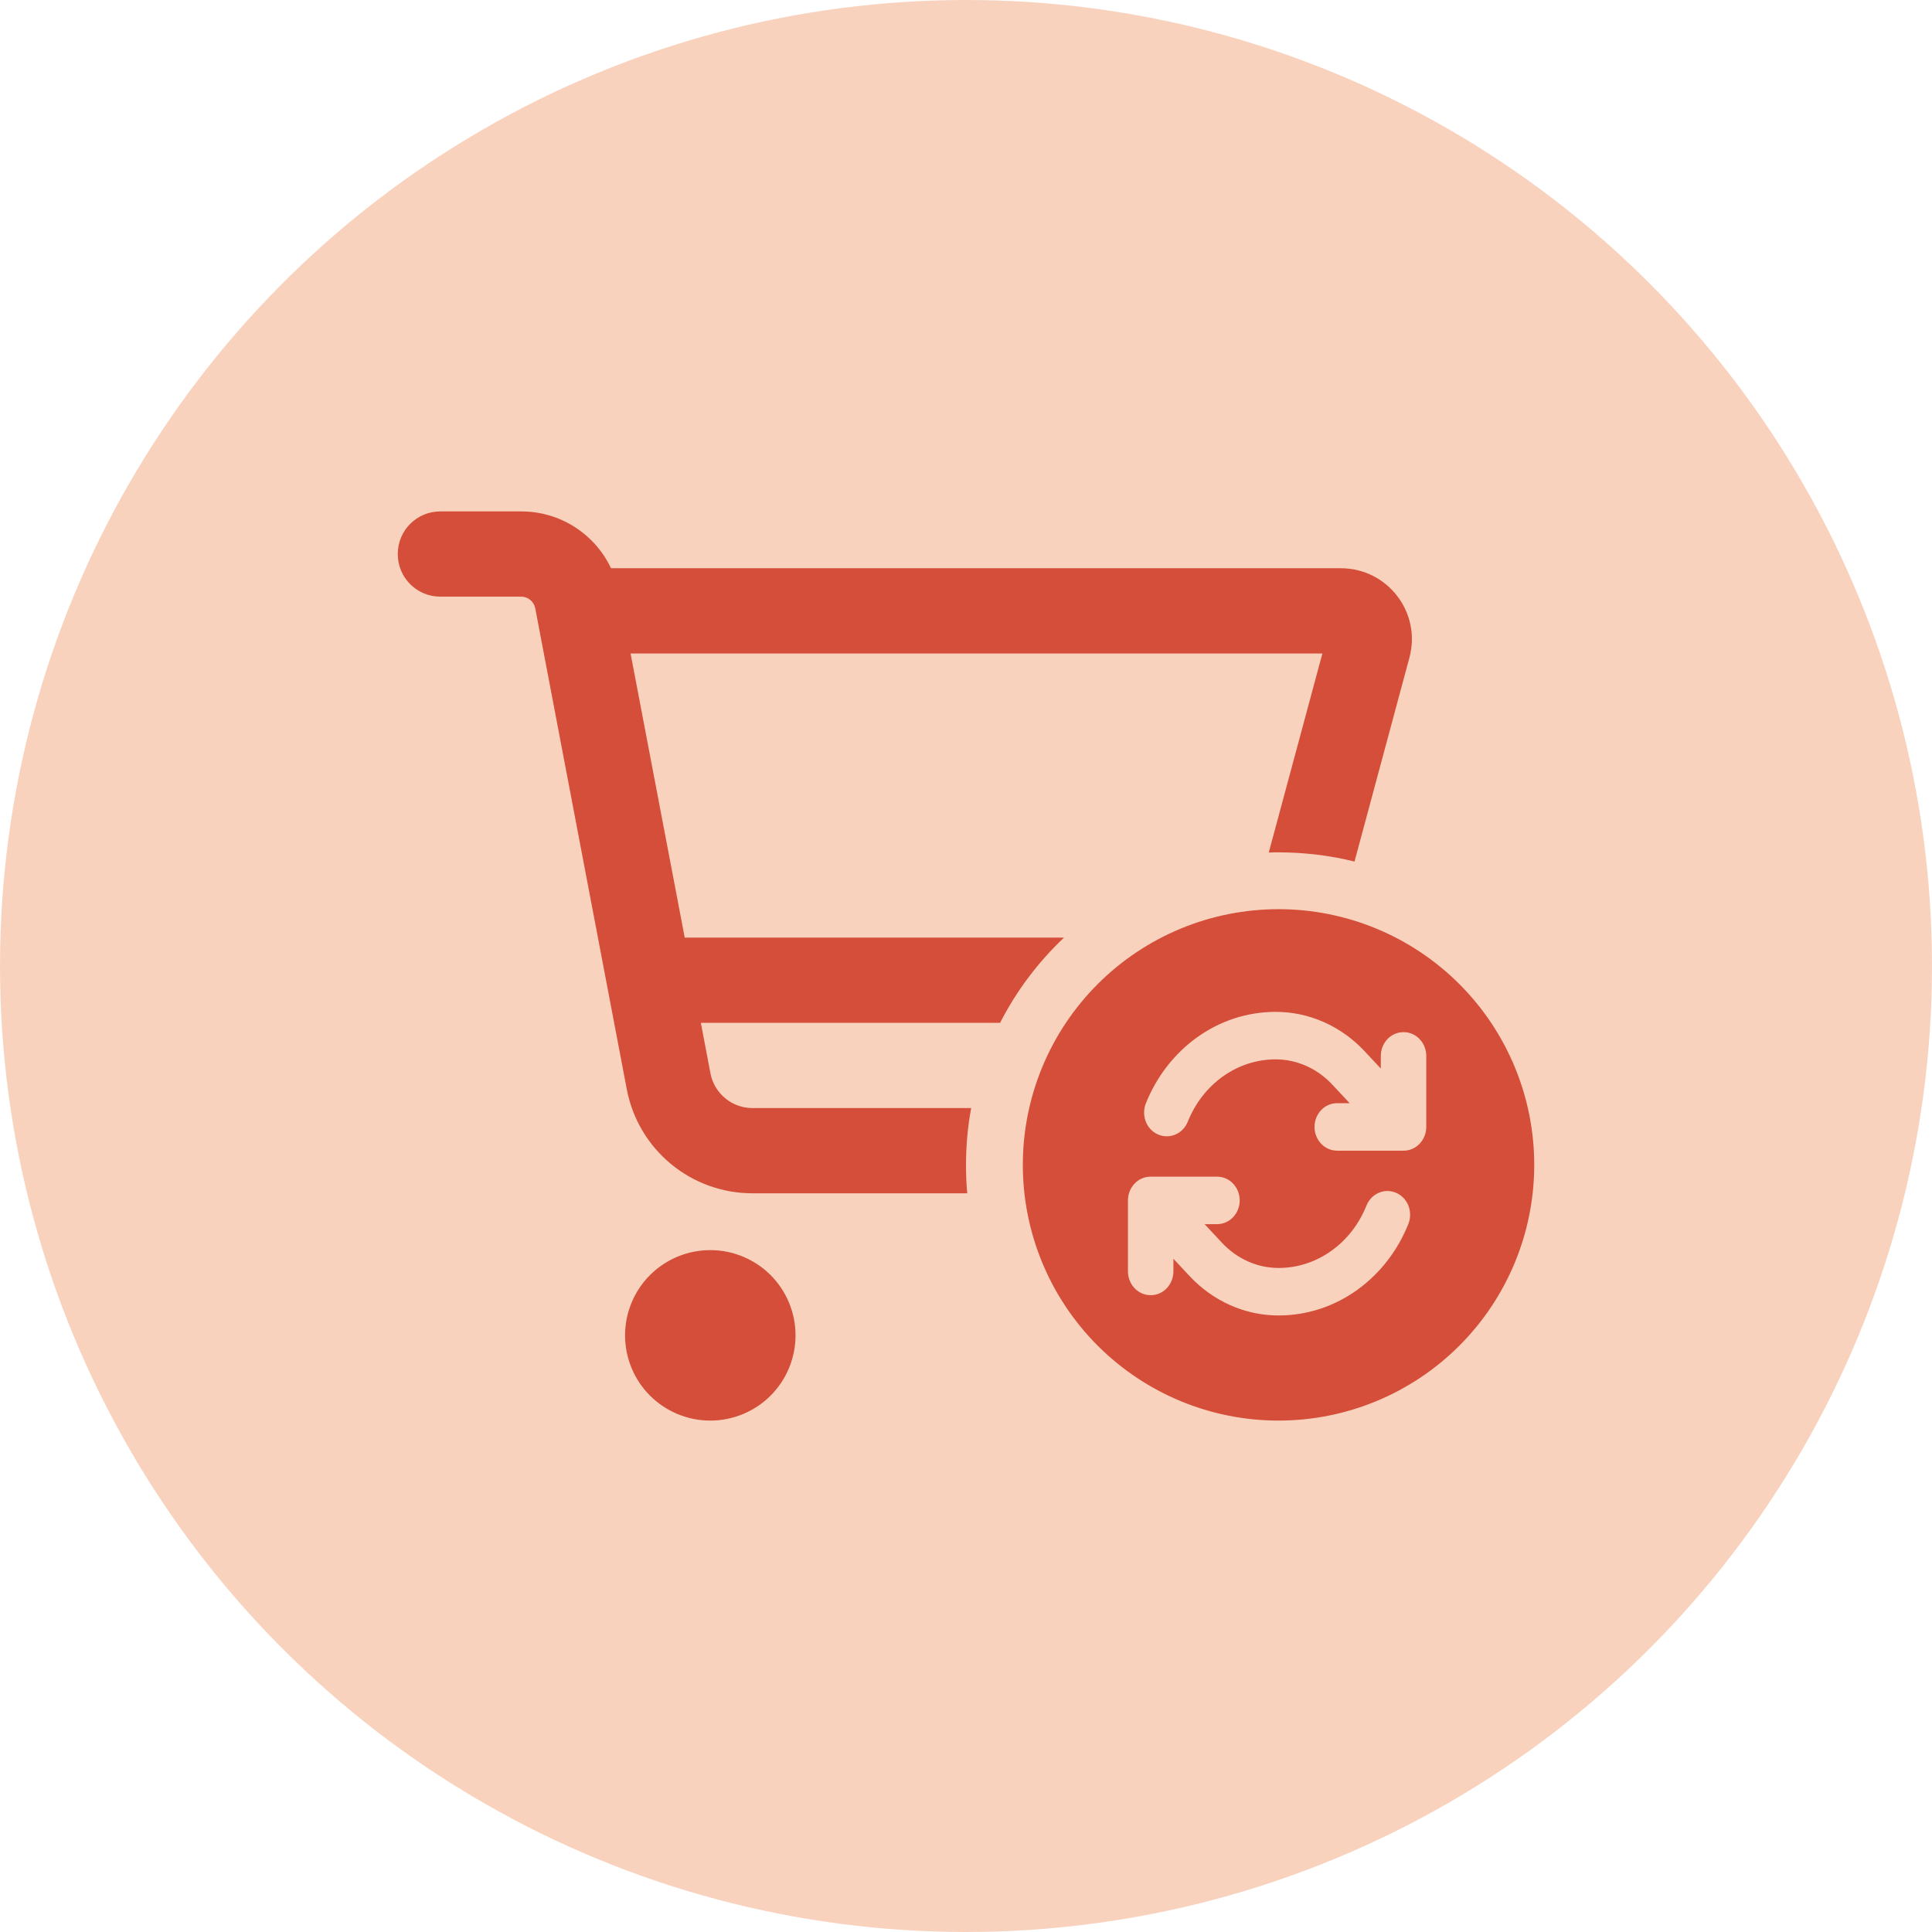
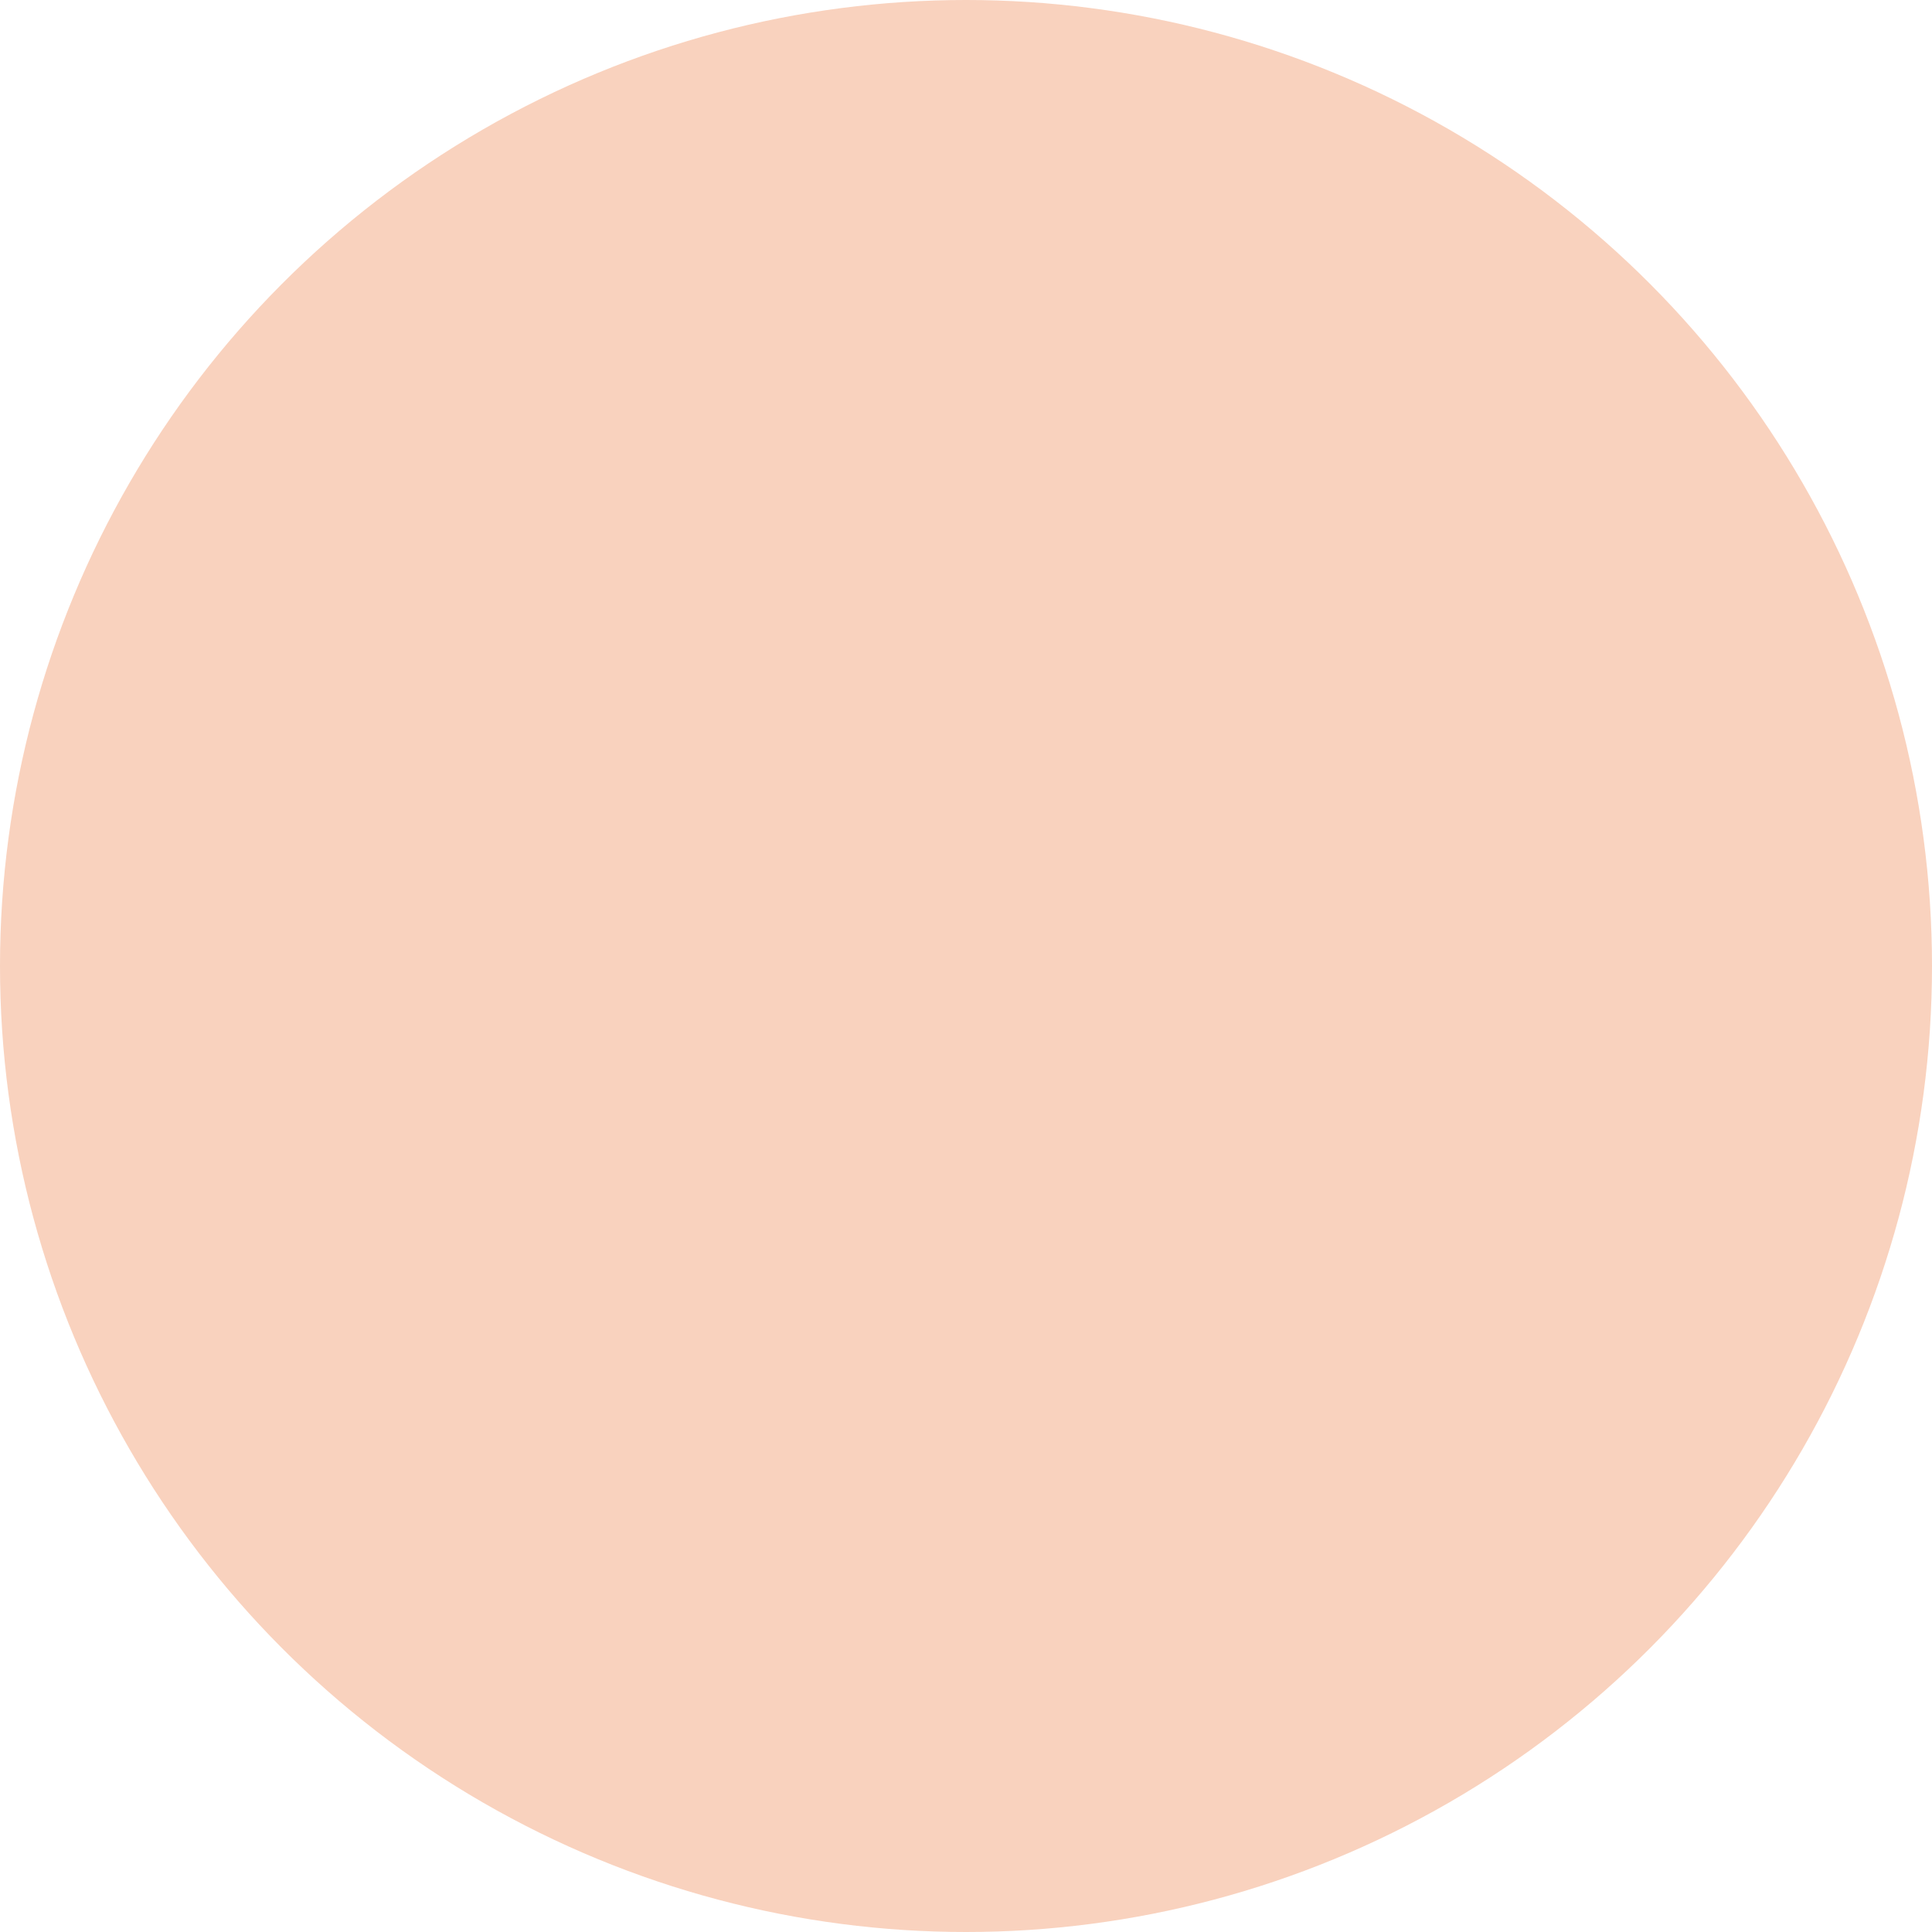
<svg xmlns="http://www.w3.org/2000/svg" width="34" height="34" viewBox="0 0 34 34" fill="none">
  <circle cx="17" cy="17" r="17" fill="#F9D2BE" />
-   <path fill-rule="evenodd" clip-rule="evenodd" d="M7.75 9C7.334 9 7 9.334 7 9.75C7 10.166 7.334 10.5 7.75 10.5H9.172C9.291 10.5 9.394 10.584 9.419 10.703L11.031 19.172C11.234 20.234 12.162 21 13.241 21H17.022C17.006 20.834 17 20.669 17 20.5C17 20.159 17.031 19.825 17.091 19.5H13.241C12.881 19.5 12.572 19.244 12.503 18.891L12.334 18H17.6C17.887 17.438 18.269 16.931 18.725 16.5H12.05L11.097 11.5H23.272L22.328 15.003C22.384 15 22.444 15 22.5 15C22.962 15 23.409 15.056 23.837 15.162L24.803 11.575C25.019 10.781 24.419 10 23.597 10H10.753C10.469 9.4 9.863 9 9.172 9H7.75ZM12.5 25C12.898 25 13.279 24.842 13.561 24.561C13.842 24.279 14 23.898 14 23.5C14 23.102 13.842 22.721 13.561 22.439C13.279 22.158 12.898 22 12.5 22C12.102 22 11.721 22.158 11.439 22.439C11.158 22.721 11 23.102 11 23.5C11 23.898 11.158 24.279 11.439 24.561C11.721 24.842 12.102 25 12.5 25ZM27 20.5C27 19.306 26.526 18.162 25.682 17.318C24.838 16.474 23.694 16 22.5 16C21.306 16 20.162 16.474 19.318 17.318C18.474 18.162 18 19.306 18 20.5C18 21.694 18.474 22.838 19.318 23.682C20.162 24.526 21.306 25 22.5 25C23.694 25 24.838 24.526 25.682 23.682C26.526 22.838 27 21.694 27 20.5ZM24.785 21.539C24.409 22.481 23.532 23.15 22.5 23.15C21.91 23.15 21.347 22.899 20.933 22.455L20.65 22.152V22.375C20.65 22.596 20.481 22.793 20.25 22.793C20.019 22.793 19.85 22.596 19.85 22.375V21.125C19.85 20.904 20.019 20.707 20.25 20.707H21.417C21.648 20.707 21.817 20.904 21.817 21.125C21.817 21.346 21.648 21.543 21.417 21.543H21.199L21.506 21.872C21.772 22.156 22.13 22.314 22.5 22.314C23.188 22.314 23.787 21.868 24.047 21.217C24.131 21.007 24.366 20.899 24.577 20.995C24.783 21.089 24.866 21.335 24.785 21.539ZM22.45 17.807C21.418 17.807 20.541 18.476 20.165 19.418C20.084 19.622 20.167 19.868 20.373 19.962C20.584 20.058 20.819 19.95 20.903 19.74C21.163 19.089 21.762 18.643 22.45 18.643C22.82 18.643 23.178 18.801 23.444 19.085L23.751 19.414H23.533C23.302 19.414 23.133 19.611 23.133 19.832C23.133 20.053 23.302 20.25 23.533 20.25H24.7C24.931 20.25 25.1 20.053 25.1 19.832V18.582C25.1 18.361 24.931 18.164 24.7 18.164C24.469 18.164 24.3 18.361 24.3 18.582V18.805L24.017 18.502C23.603 18.058 23.04 17.807 22.45 17.807Z" fill="#D44E39" />
</svg>